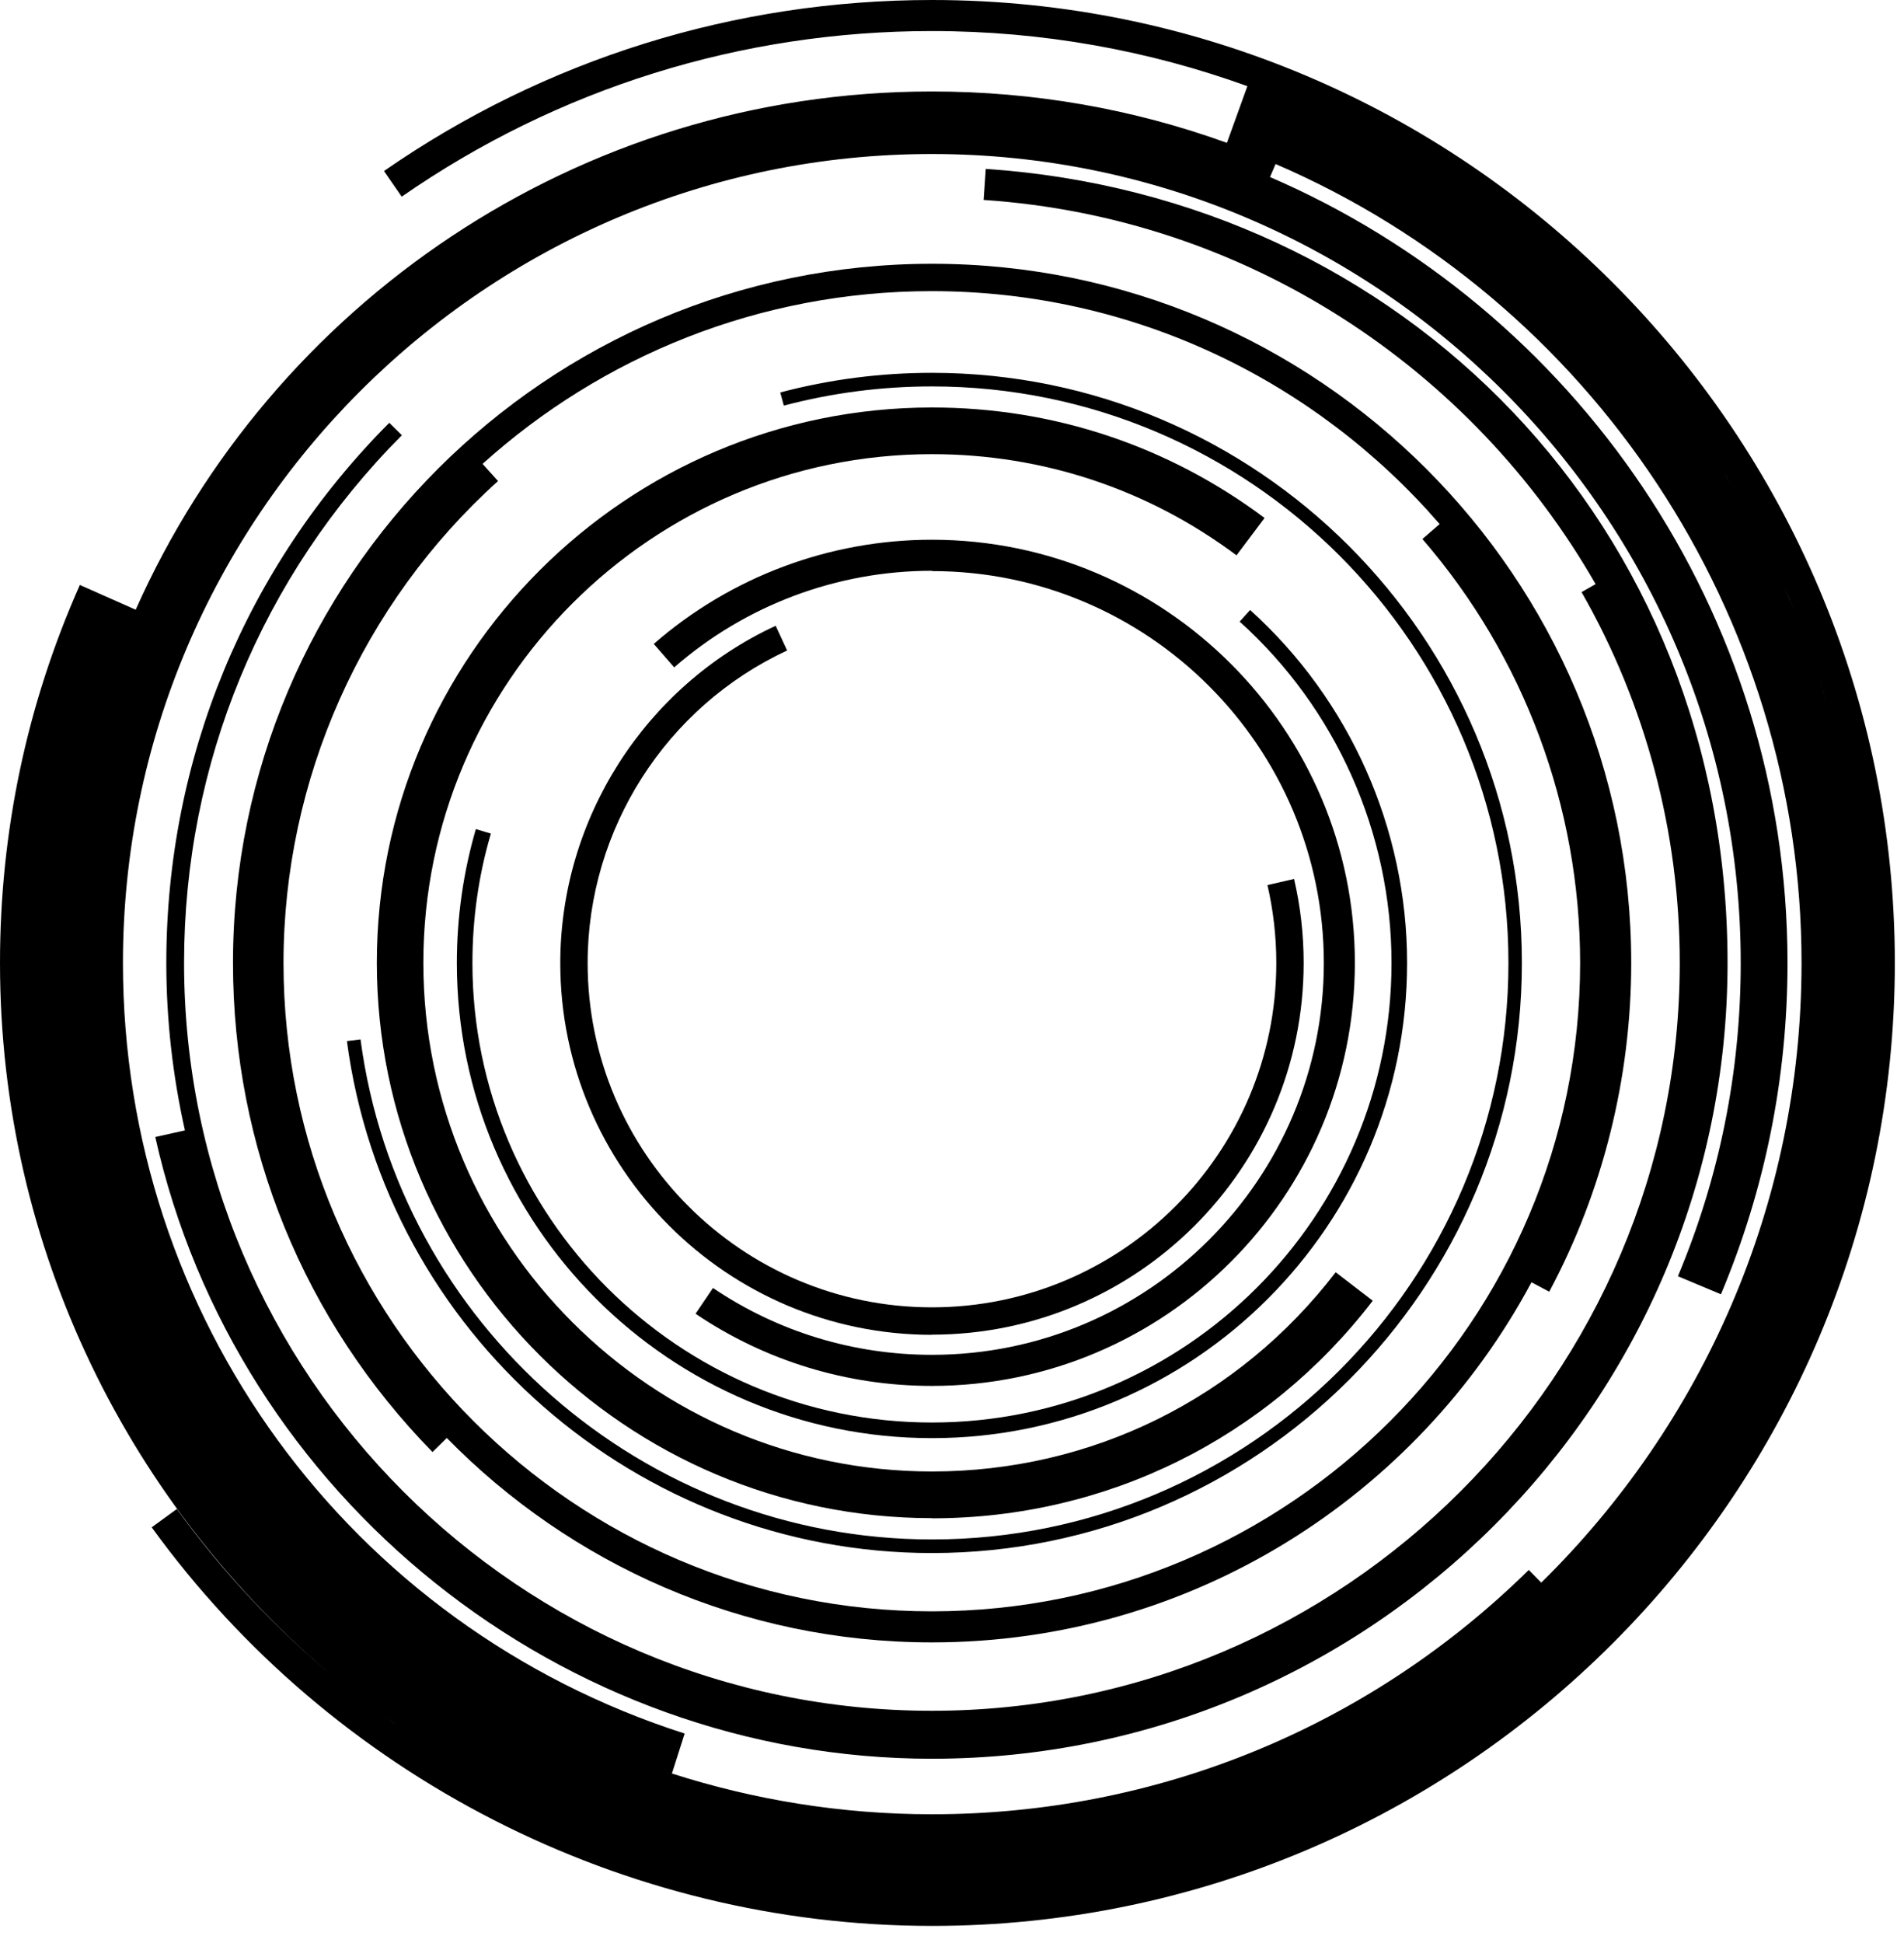
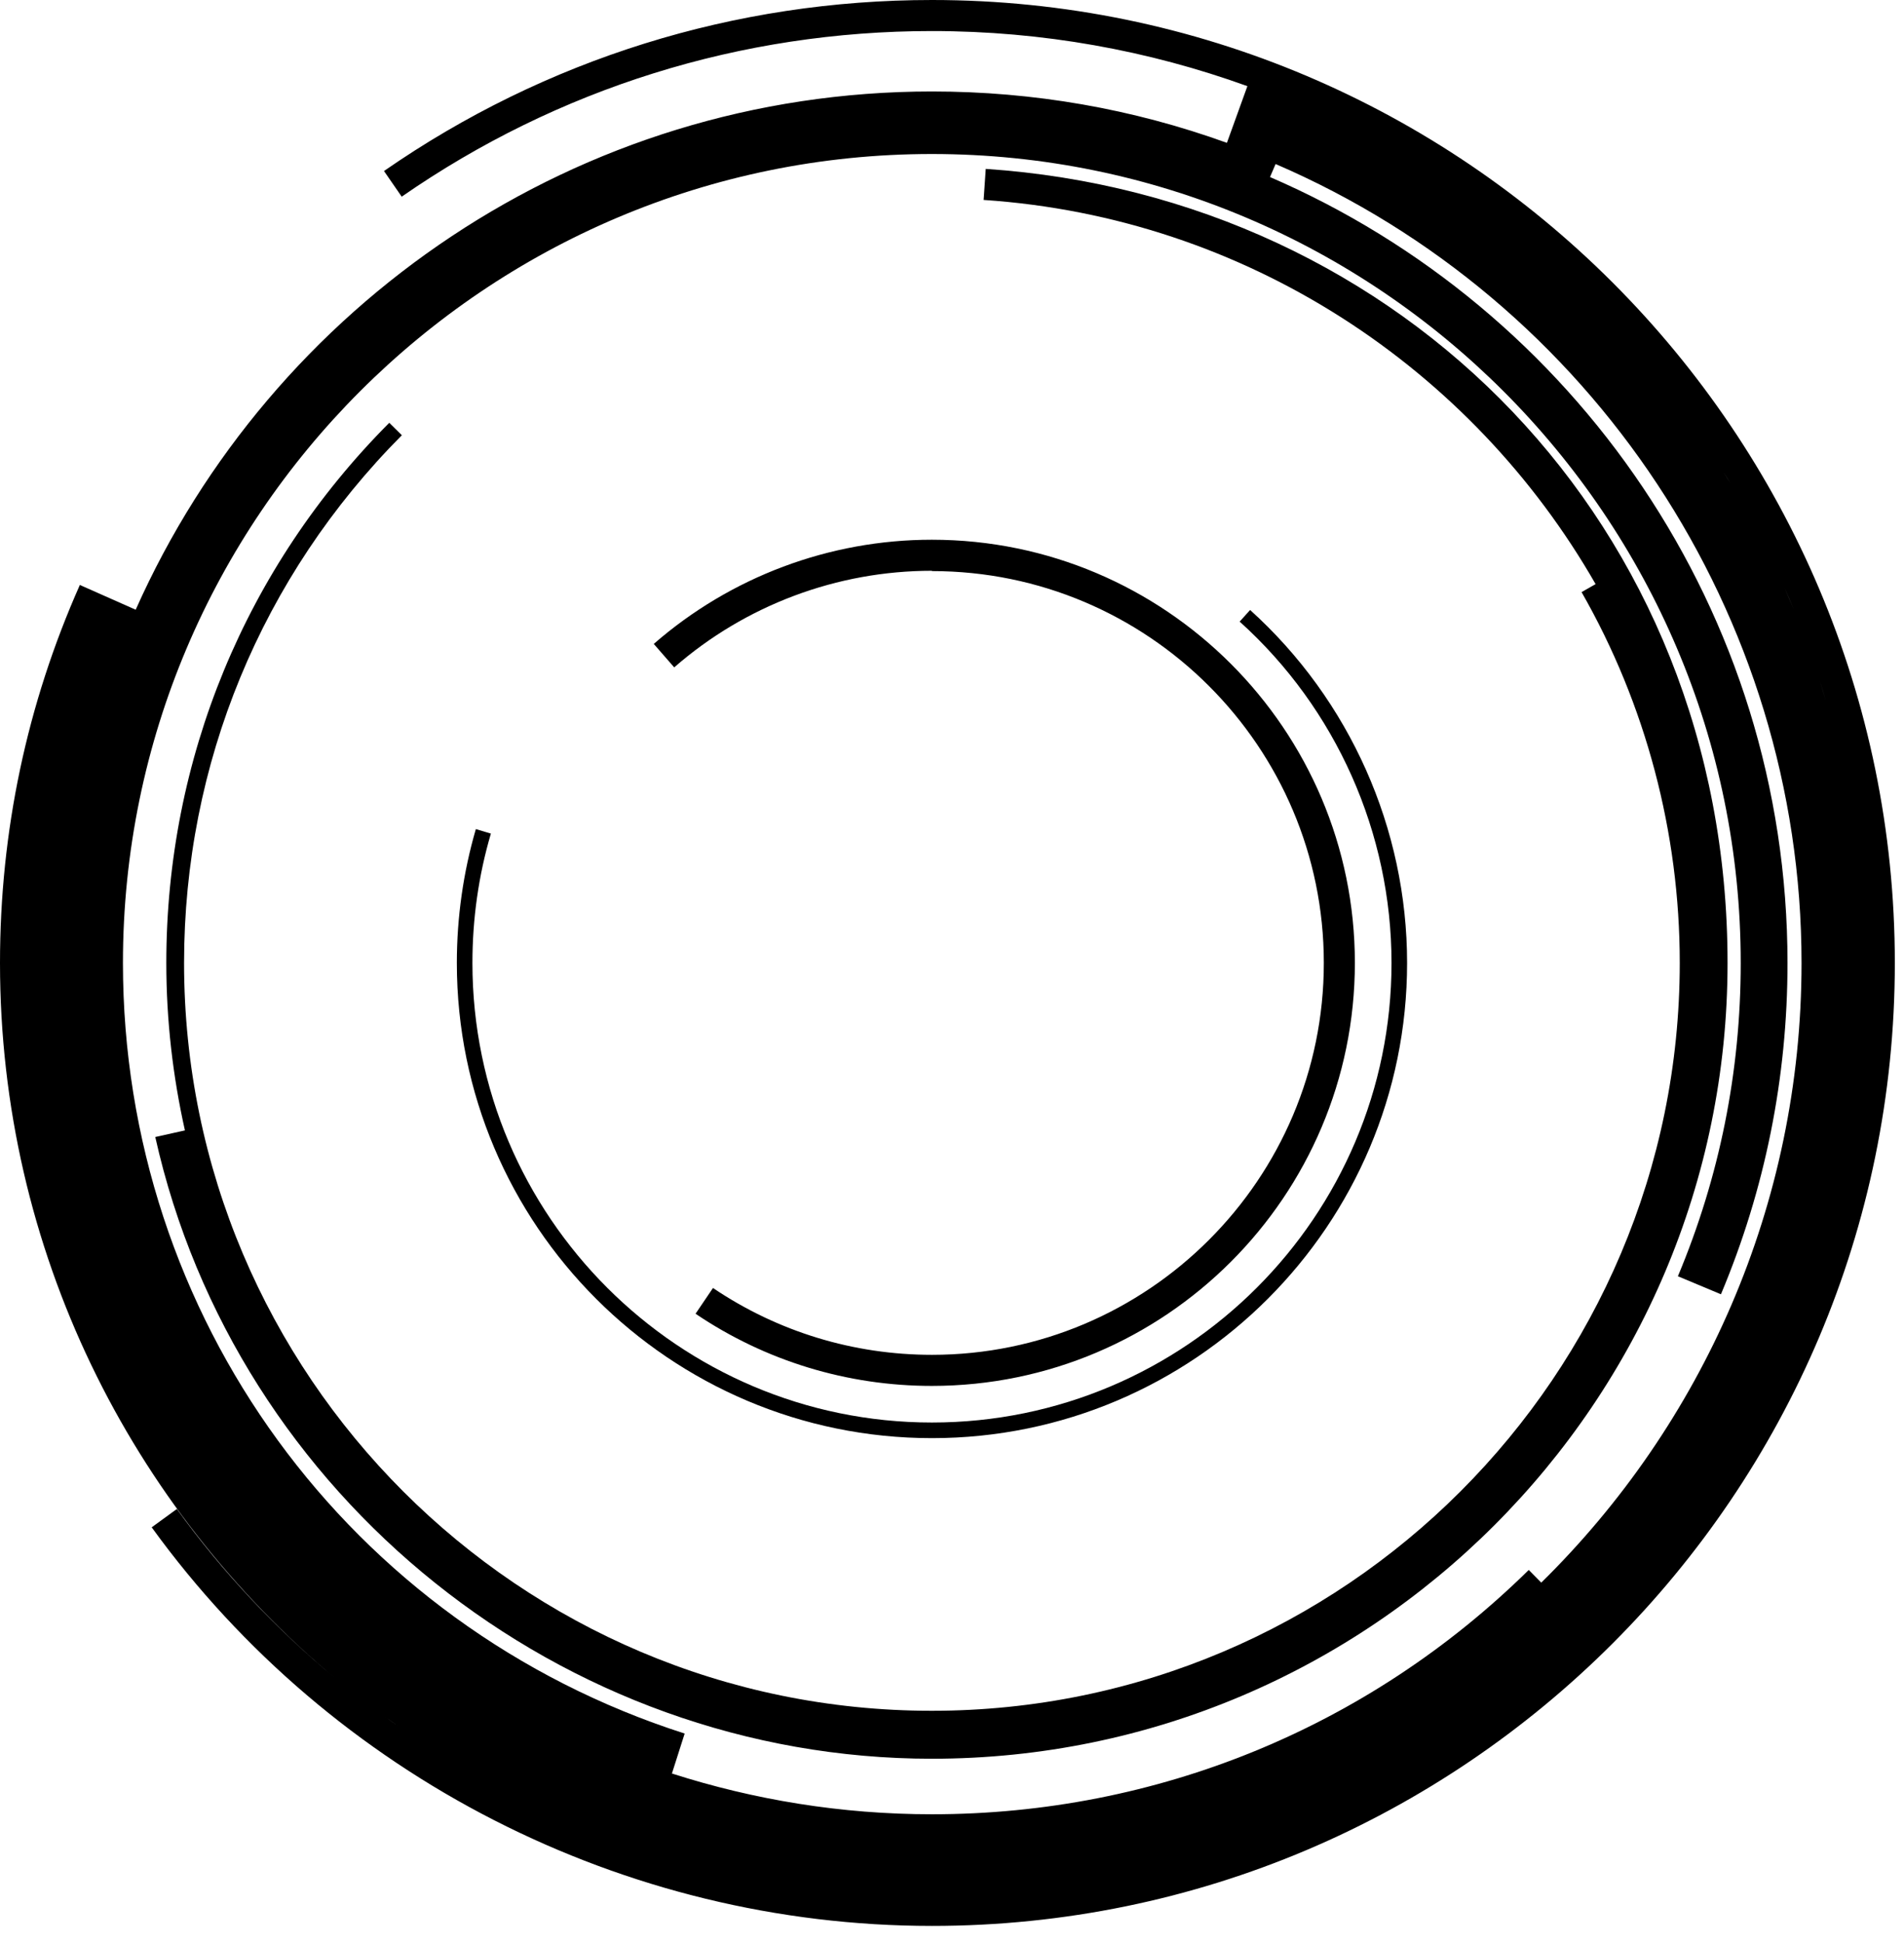
<svg xmlns="http://www.w3.org/2000/svg" fill="none" height="100%" overflow="visible" preserveAspectRatio="none" style="display: block;" viewBox="0 0 49 50" width="100%">
  <g id="Group">
    <path d="M23.984 0C18.913 0 14.033 1.521 9.882 4.401L10.338 5.061C14.357 2.272 19.075 0.799 23.984 0.799C26.831 0.799 29.564 1.3 32.102 2.217L31.575 3.676C29.148 2.799 26.599 2.354 23.984 2.354C14.854 2.354 6.987 7.841 3.492 15.69L2.055 15.053C0.692 18.121 0 21.395 0 24.78C0 32.179 3.37 38.805 8.652 43.207C7.123 41.936 5.738 40.474 4.552 38.831L3.904 39.303C8.556 45.726 16.062 49.56 23.984 49.56C37.649 49.56 48.764 38.444 48.764 24.78C48.764 11.116 37.645 0 23.984 0ZM39.667 40.728L39.343 40.4C35.222 44.455 29.767 46.687 23.984 46.687C21.649 46.687 19.403 46.315 17.292 45.638L17.62 44.61C8.972 41.837 3.164 33.87 3.164 24.78C3.164 13.3 12.504 3.963 23.981 3.963C35.457 3.963 44.798 13.303 44.798 24.78C44.798 27.576 44.253 30.286 43.181 32.842L44.289 33.306C45.424 30.603 46.002 27.734 46.002 24.78C46.002 15.727 40.511 7.937 32.684 4.556L32.828 4.221C40.975 7.731 46.363 15.826 46.363 24.78C46.363 31.019 43.796 36.665 39.663 40.728H39.667ZM46.827 17.498C46.886 17.683 46.941 17.87 46.993 18.055C46.938 17.867 46.886 17.683 46.827 17.498ZM47.133 18.533C47.177 18.699 47.221 18.869 47.262 19.034C47.221 18.865 47.177 18.699 47.133 18.533ZM47.682 21.119C47.682 21.141 47.689 21.163 47.689 21.182C47.689 21.16 47.682 21.137 47.682 21.119ZM47.928 23.531C47.928 23.531 47.928 23.546 47.928 23.557C47.928 23.55 47.928 23.539 47.928 23.531ZM46.168 15.694C46.087 15.495 45.998 15.296 45.914 15.101C46.002 15.296 46.087 15.495 46.168 15.694ZM45.752 14.743C45.667 14.556 45.579 14.371 45.486 14.187C45.579 14.371 45.663 14.556 45.752 14.743ZM45.273 13.764C45.173 13.572 45.074 13.377 44.967 13.189C45.074 13.381 45.173 13.572 45.273 13.764ZM44.536 12.442C44.477 12.346 44.418 12.25 44.359 12.154C44.418 12.25 44.481 12.346 44.536 12.442ZM43.932 11.495C43.884 11.421 43.836 11.351 43.789 11.281C43.836 11.351 43.884 11.425 43.932 11.495ZM43.196 10.445C43.196 10.445 43.196 10.445 43.192 10.442C43.192 10.442 43.192 10.442 43.196 10.445ZM23.579 48.753C23.421 48.753 23.263 48.746 23.104 48.742C23.263 48.75 23.421 48.753 23.579 48.753ZM10.235 44.411C10.129 44.334 10.018 44.26 9.911 44.179C10.018 44.256 10.125 44.334 10.235 44.411Z" fill="black" id="Vector" />
-     <path d="M23.985 39.071C28.463 39.071 32.599 37.03 35.328 33.472L34.374 32.739C31.874 35.999 28.087 37.866 23.985 37.866C16.766 37.866 10.895 31.995 10.895 24.776C10.895 17.558 16.766 11.687 23.985 11.687C26.835 11.687 29.546 12.589 31.822 14.291L32.544 13.329C30.058 11.469 27.1 10.486 23.988 10.486C16.11 10.486 9.698 16.898 9.698 24.776C9.698 32.655 16.11 39.067 23.988 39.067L23.985 39.071Z" fill="black" id="Vector_2" />
    <path d="M23.985 14.696C29.546 14.696 34.069 19.218 34.069 24.78C34.069 30.341 29.546 34.864 23.985 34.864C21.966 34.864 20.018 34.271 18.349 33.144L17.9 33.807C19.701 35.023 21.804 35.664 23.981 35.664C29.984 35.664 34.868 30.78 34.868 24.776C34.868 18.773 29.984 13.889 23.981 13.889C21.347 13.889 18.806 14.843 16.825 16.57L17.351 17.174C19.185 15.572 21.543 14.688 23.981 14.688L23.985 14.696Z" fill="black" id="Vector_3" />
    <path d="M25.369 4.346L25.314 5.145C32.08 5.598 37.885 9.484 41.063 15.031L40.702 15.237C42.356 18.128 43.229 21.428 43.229 24.776C43.229 35.387 34.596 44.024 23.981 44.024C13.366 44.024 4.737 35.391 4.737 24.78C4.737 19.657 6.729 14.832 10.342 11.2L10.018 10.88C6.317 14.596 4.28 19.535 4.28 24.78C4.28 26.261 4.449 27.701 4.759 29.089L3.996 29.259C6.066 38.529 14.471 45.258 23.981 45.258C35.273 45.258 44.459 36.072 44.459 24.78C44.459 13.488 36.076 5.064 25.369 4.346Z" fill="black" id="Vector_4" />
-     <path d="M23.985 9.944C32.165 9.944 38.82 16.6 38.82 24.78C38.82 32.96 32.165 39.615 23.985 39.615C16.57 39.615 10.25 34.084 9.278 26.747L8.928 26.791C9.922 34.301 16.394 39.965 23.981 39.965C32.356 39.965 39.166 33.152 39.166 24.78C39.166 16.408 32.353 9.594 23.981 9.594C22.659 9.594 21.347 9.764 20.08 10.099L20.172 10.438C21.41 10.11 22.692 9.944 23.981 9.944H23.985Z" fill="black" id="Vector_5" />
    <path d="M12.246 21.336C11.922 22.449 11.757 23.609 11.757 24.78C11.757 31.524 17.241 37.008 23.984 37.008C30.728 37.008 36.212 31.524 36.212 24.78C36.212 21.325 34.739 18.014 32.172 15.697L31.903 15.996C34.389 18.235 35.811 21.439 35.811 24.78C35.811 31.303 30.503 36.606 23.984 36.606C17.465 36.606 12.158 31.299 12.158 24.78C12.158 23.646 12.316 22.526 12.633 21.451L12.25 21.336H12.246Z" fill="black" id="Vector_6" />
-     <path d="M23.984 34.345C29.259 34.345 33.55 30.054 33.55 24.78C33.55 24.051 33.468 23.325 33.303 22.618L32.618 22.776C32.769 23.428 32.846 24.102 32.846 24.78C32.846 29.668 28.872 33.642 23.984 33.642C19.097 33.642 15.123 29.668 15.123 24.78C15.123 21.344 17.137 18.187 20.257 16.74L19.962 16.103C16.596 17.664 14.419 21.071 14.419 24.784C14.419 30.058 18.71 34.349 23.984 34.349V34.345Z" fill="black" id="Vector_7" />
-     <path d="M11.127 37.369L11.499 37.004C14.674 40.245 19.097 42.264 23.984 42.264C30.658 42.264 36.466 38.507 39.413 32.997L39.87 33.24C41.251 30.655 41.98 27.73 41.98 24.78C41.98 14.858 33.91 6.788 23.988 6.788C14.066 6.788 5.996 14.858 5.996 24.78C5.996 29.517 7.819 33.984 11.134 37.369H11.127ZM37.052 13.484L36.606 13.871C39.225 16.898 40.665 20.773 40.665 24.78C40.665 33.98 33.181 41.465 23.981 41.465C14.78 41.465 7.296 33.98 7.296 24.78C7.296 20.062 9.311 15.539 12.817 12.379L12.419 11.937C15.484 9.175 19.539 7.492 23.977 7.492C29.196 7.492 33.877 9.819 37.048 13.484H37.052Z" fill="black" id="Vector_8" />
  </g>
</svg>